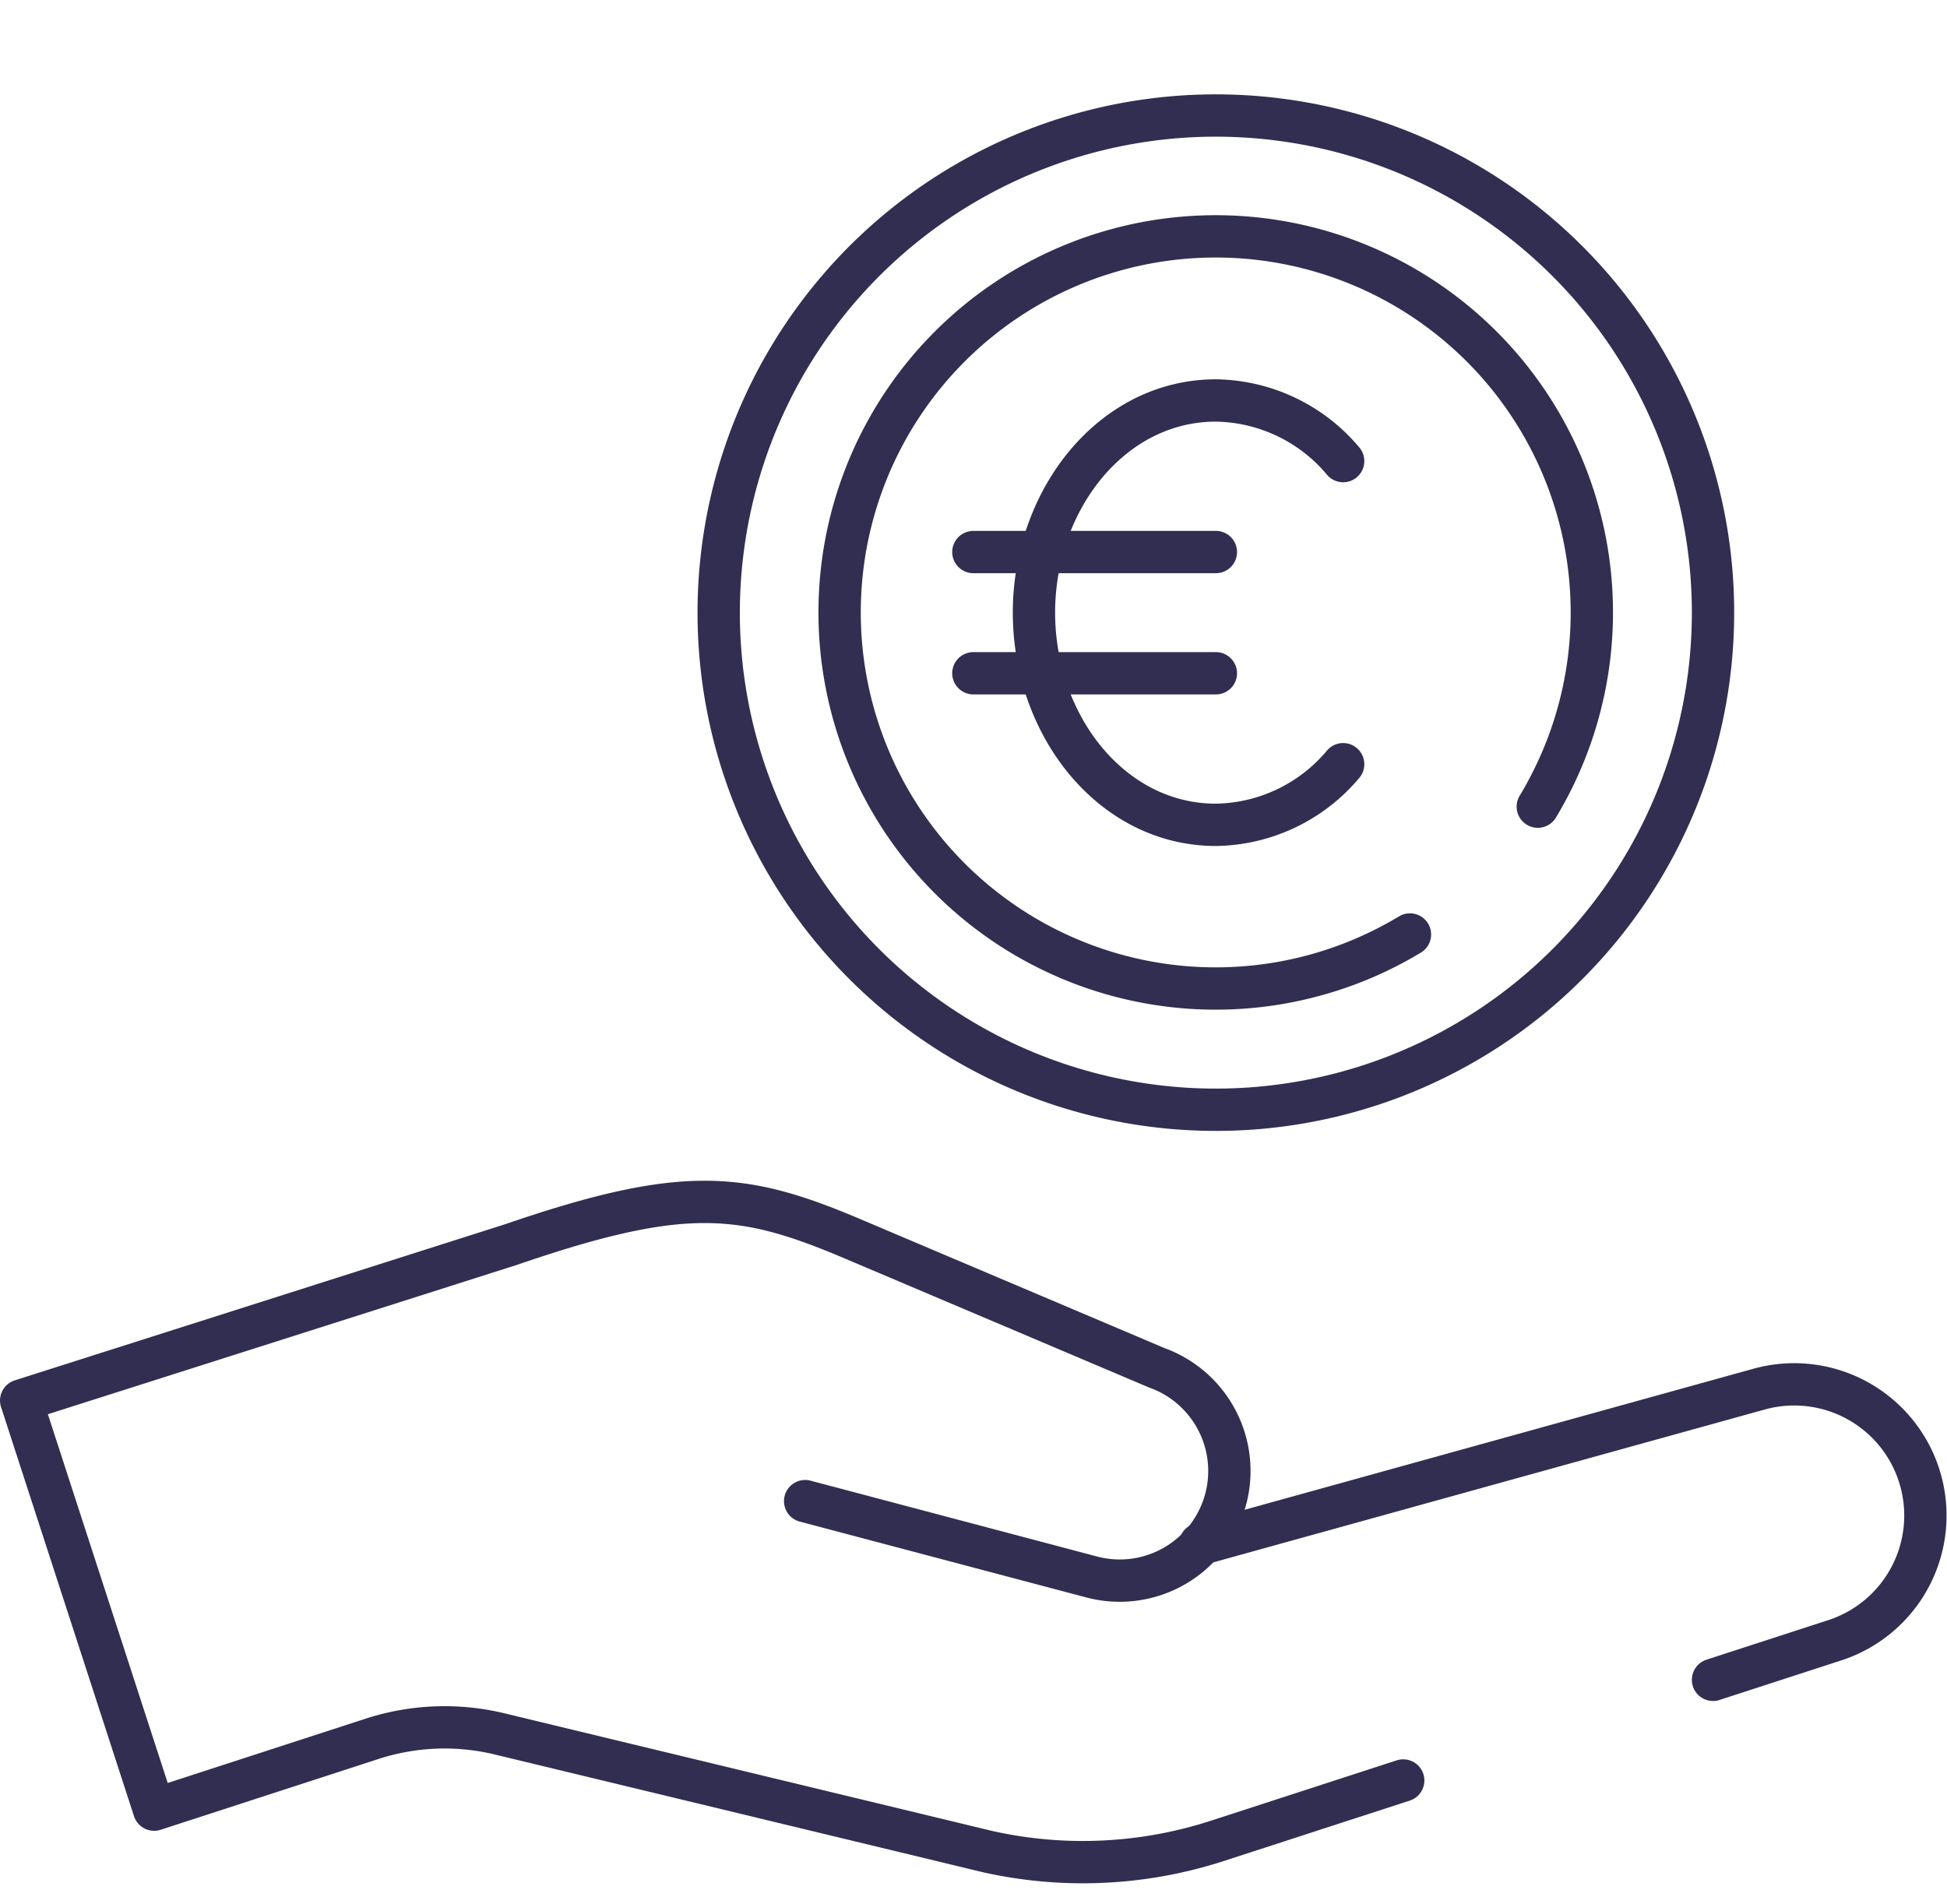
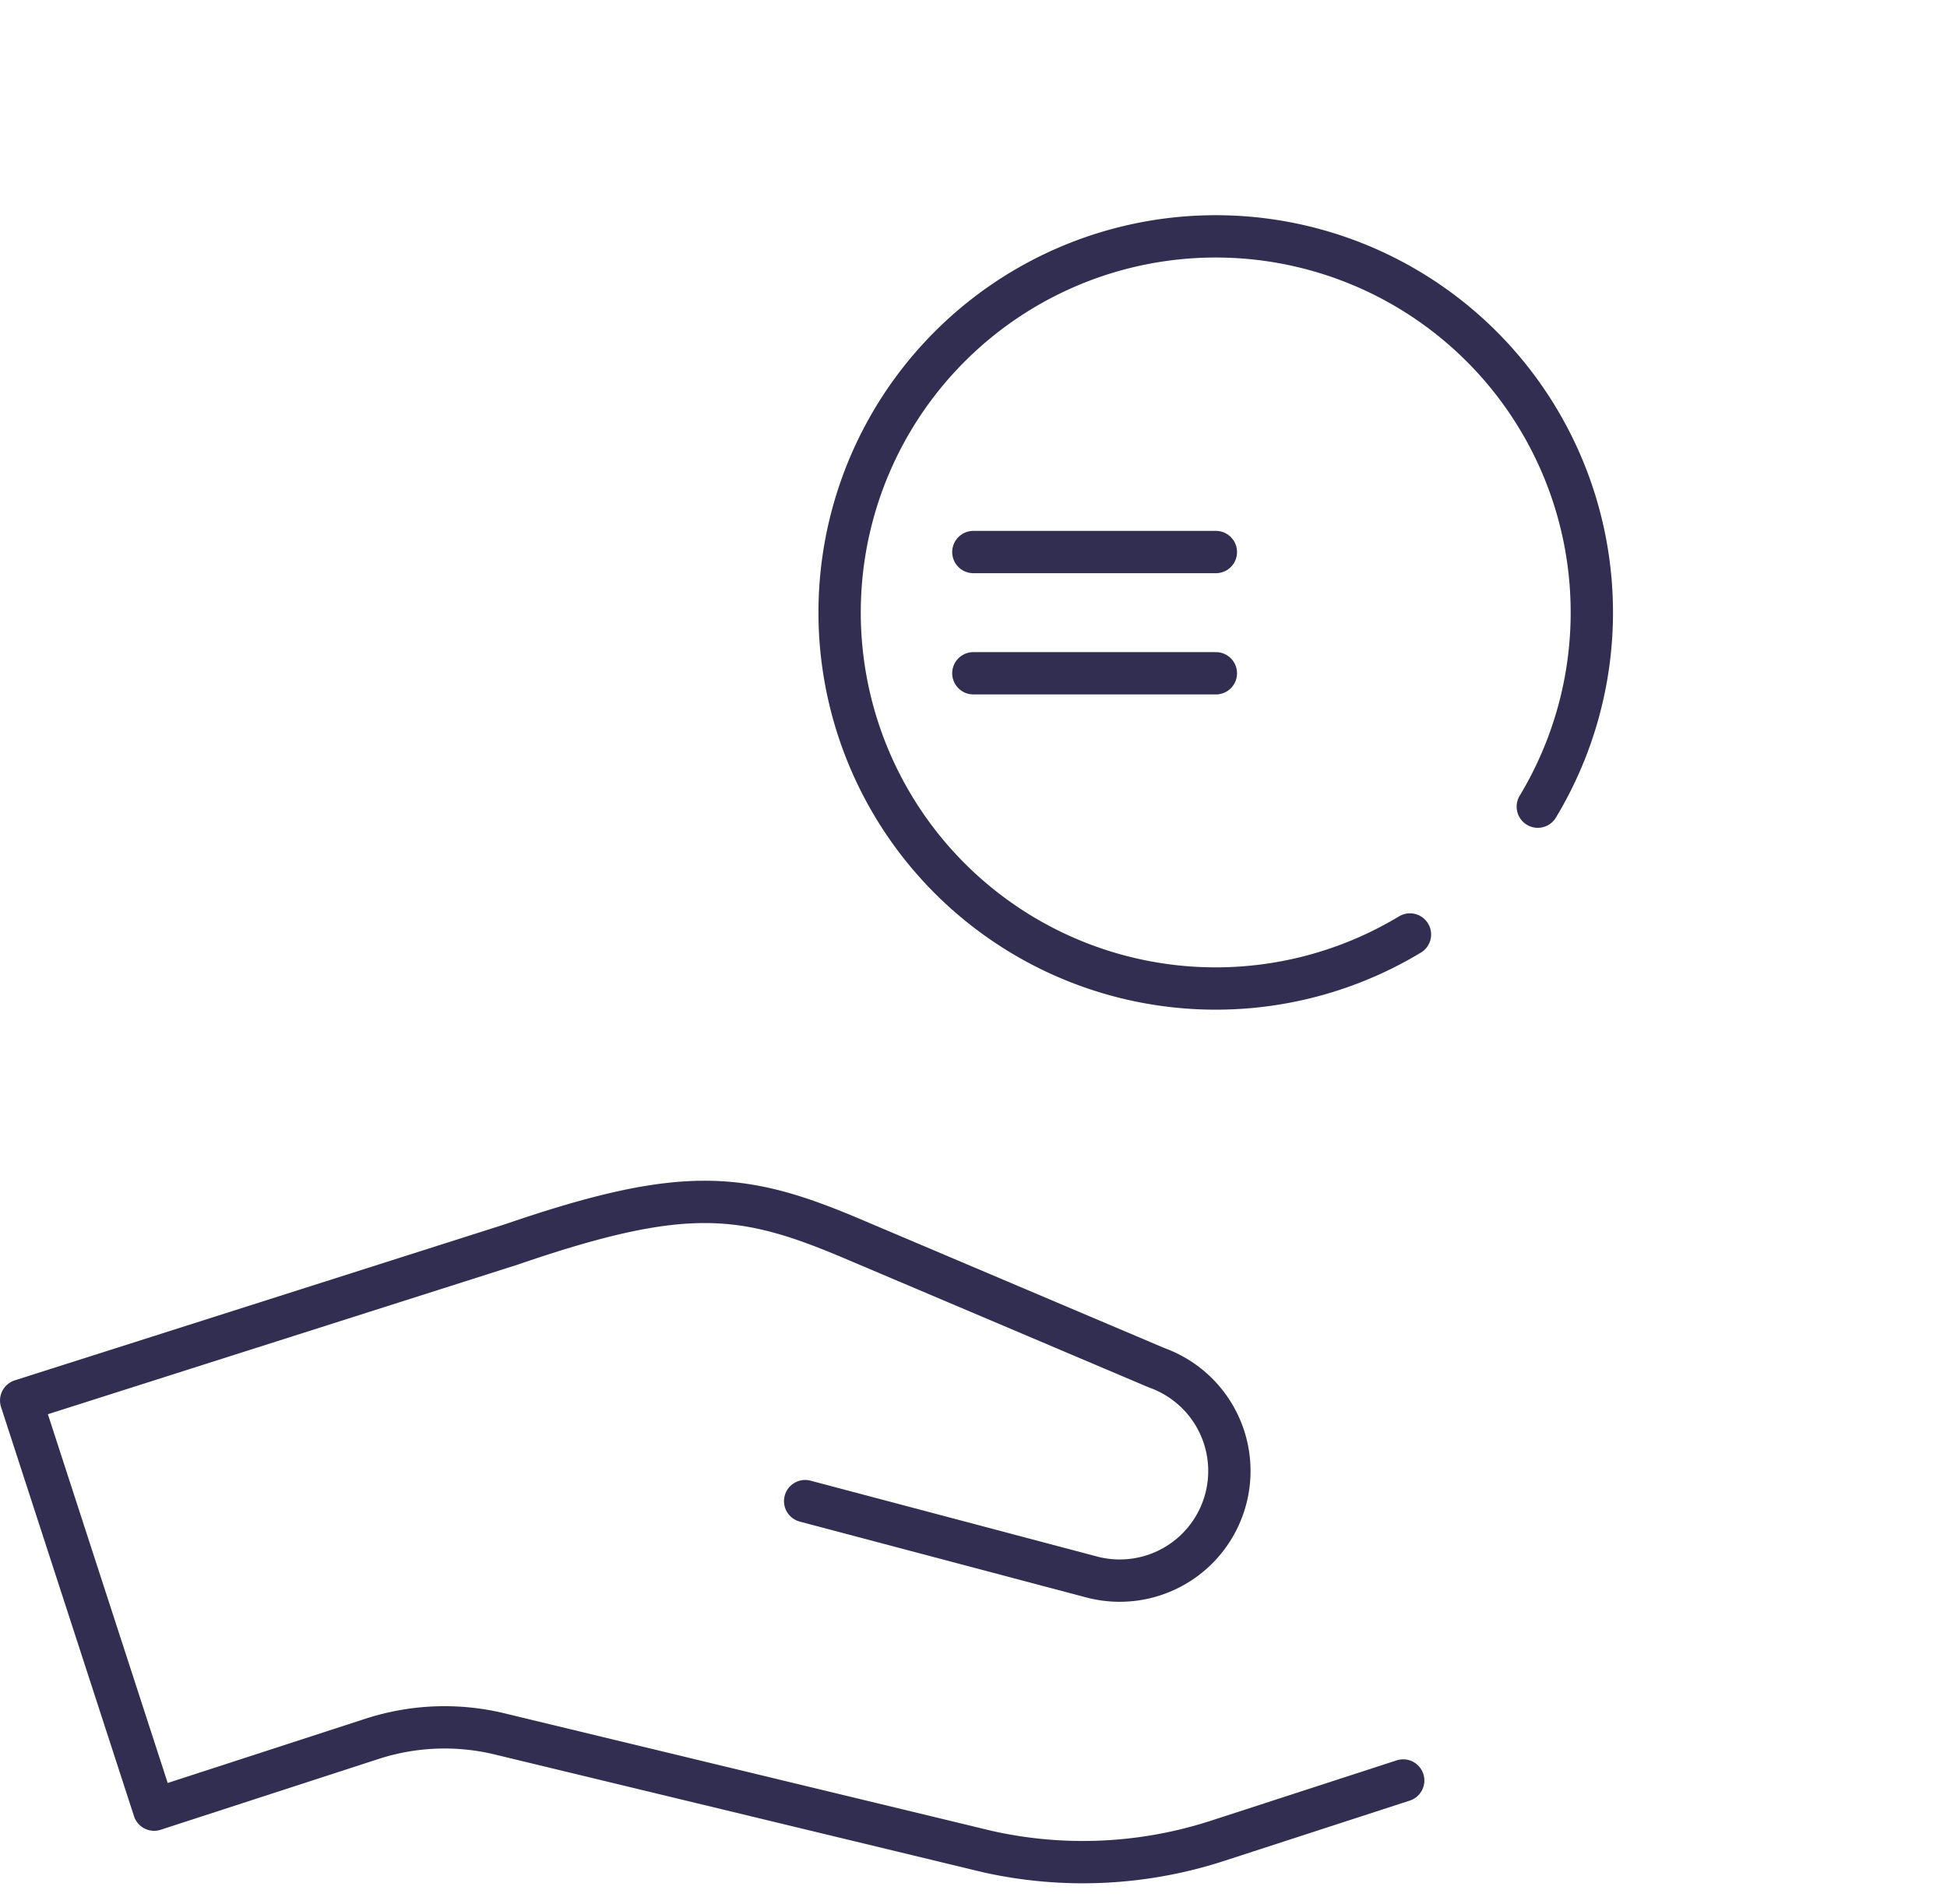
<svg xmlns="http://www.w3.org/2000/svg" width="92.016" height="90" viewBox="0 0 92.016 90">
  <g id="Spende" transform="translate(-1311 -2924)">
    <rect id="Rechteck_837" data-name="Rechteck 837" width="90" height="90" transform="translate(1312 2924)" fill="none" />
    <g id="Spende-2" data-name="Spende" transform="translate(10236.131 18451.703)">
      <line id="Linie_228" data-name="Linie 228" x2="11.462" transform="translate(-8879.13 -15495.881)" fill="none" stroke="#312E51" stroke-linecap="round" stroke-linejoin="round" stroke-width="2" />
      <line id="Linie_229" data-name="Linie 229" x2="11.462" transform="translate(-8879.13 -15501.611)" fill="none" stroke="#312E51" stroke-linecap="round" stroke-linejoin="round" stroke-width="2" />
-       <path id="Pfad_997" data-name="Pfad 997" d="M1387.742,2191.421a7.989,7.989,0,0,1-6.016,2.865c-4.016,0-7.2-3.123-8.235-7.163a11.528,11.528,0,0,1,0-5.731c1.04-4.043,4.224-7.163,8.235-7.163a7.989,7.989,0,0,1,6.016,2.865" transform="translate(-10249.395 -17683.004)" fill="none" stroke="#312E51" stroke-linecap="round" stroke-linejoin="round" stroke-width="2" />
-       <circle id="Ellipse_24" data-name="Ellipse 24" cx="23.496" cy="23.496" r="23.496" transform="translate(-8894.625 -15479.318) rotate(-80.783)" fill="none" stroke="#312E51" stroke-linecap="round" stroke-linejoin="round" stroke-width="2" />
      <path id="Pfad_998" data-name="Pfad 998" d="M1390.9,2199.469a17.775,17.775,0,1,1,6.042-6.042" transform="translate(-10249.396 -17683.004)" fill="none" stroke="#312E51" stroke-linecap="round" stroke-linejoin="round" stroke-width="2" />
      <path id="Pfad_999" data-name="Pfad 999" d="M1390.58,2239.455l-8.769,2.849a20.61,20.61,0,0,1-10.852.517l-23.082-5.568a11.09,11.09,0,0,0-6.029.233l-10.3,3.347-6.283-19.337,23.173-7.379c8.184-2.81,10.942-2.457,16.11-.268l14.385,6.1a5.182,5.182,0,0,1-3.117,9.876l-13.5-3.574" transform="translate(-10249.395 -17683.004)" fill="none" stroke="#312E51" stroke-linecap="round" stroke-linejoin="round" stroke-width="2" />
-       <path id="Pfad_1000" data-name="Pfad 1000" d="M1380.988,2228.279l26.432-7.327a6.2,6.2,0,0,1,3.561,11.874l-5.759,1.871" transform="translate(-10249.395 -17683.004)" fill="none" stroke="#312E51" stroke-linecap="round" stroke-linejoin="round" stroke-width="2" />
    </g>
  </g>
</svg>